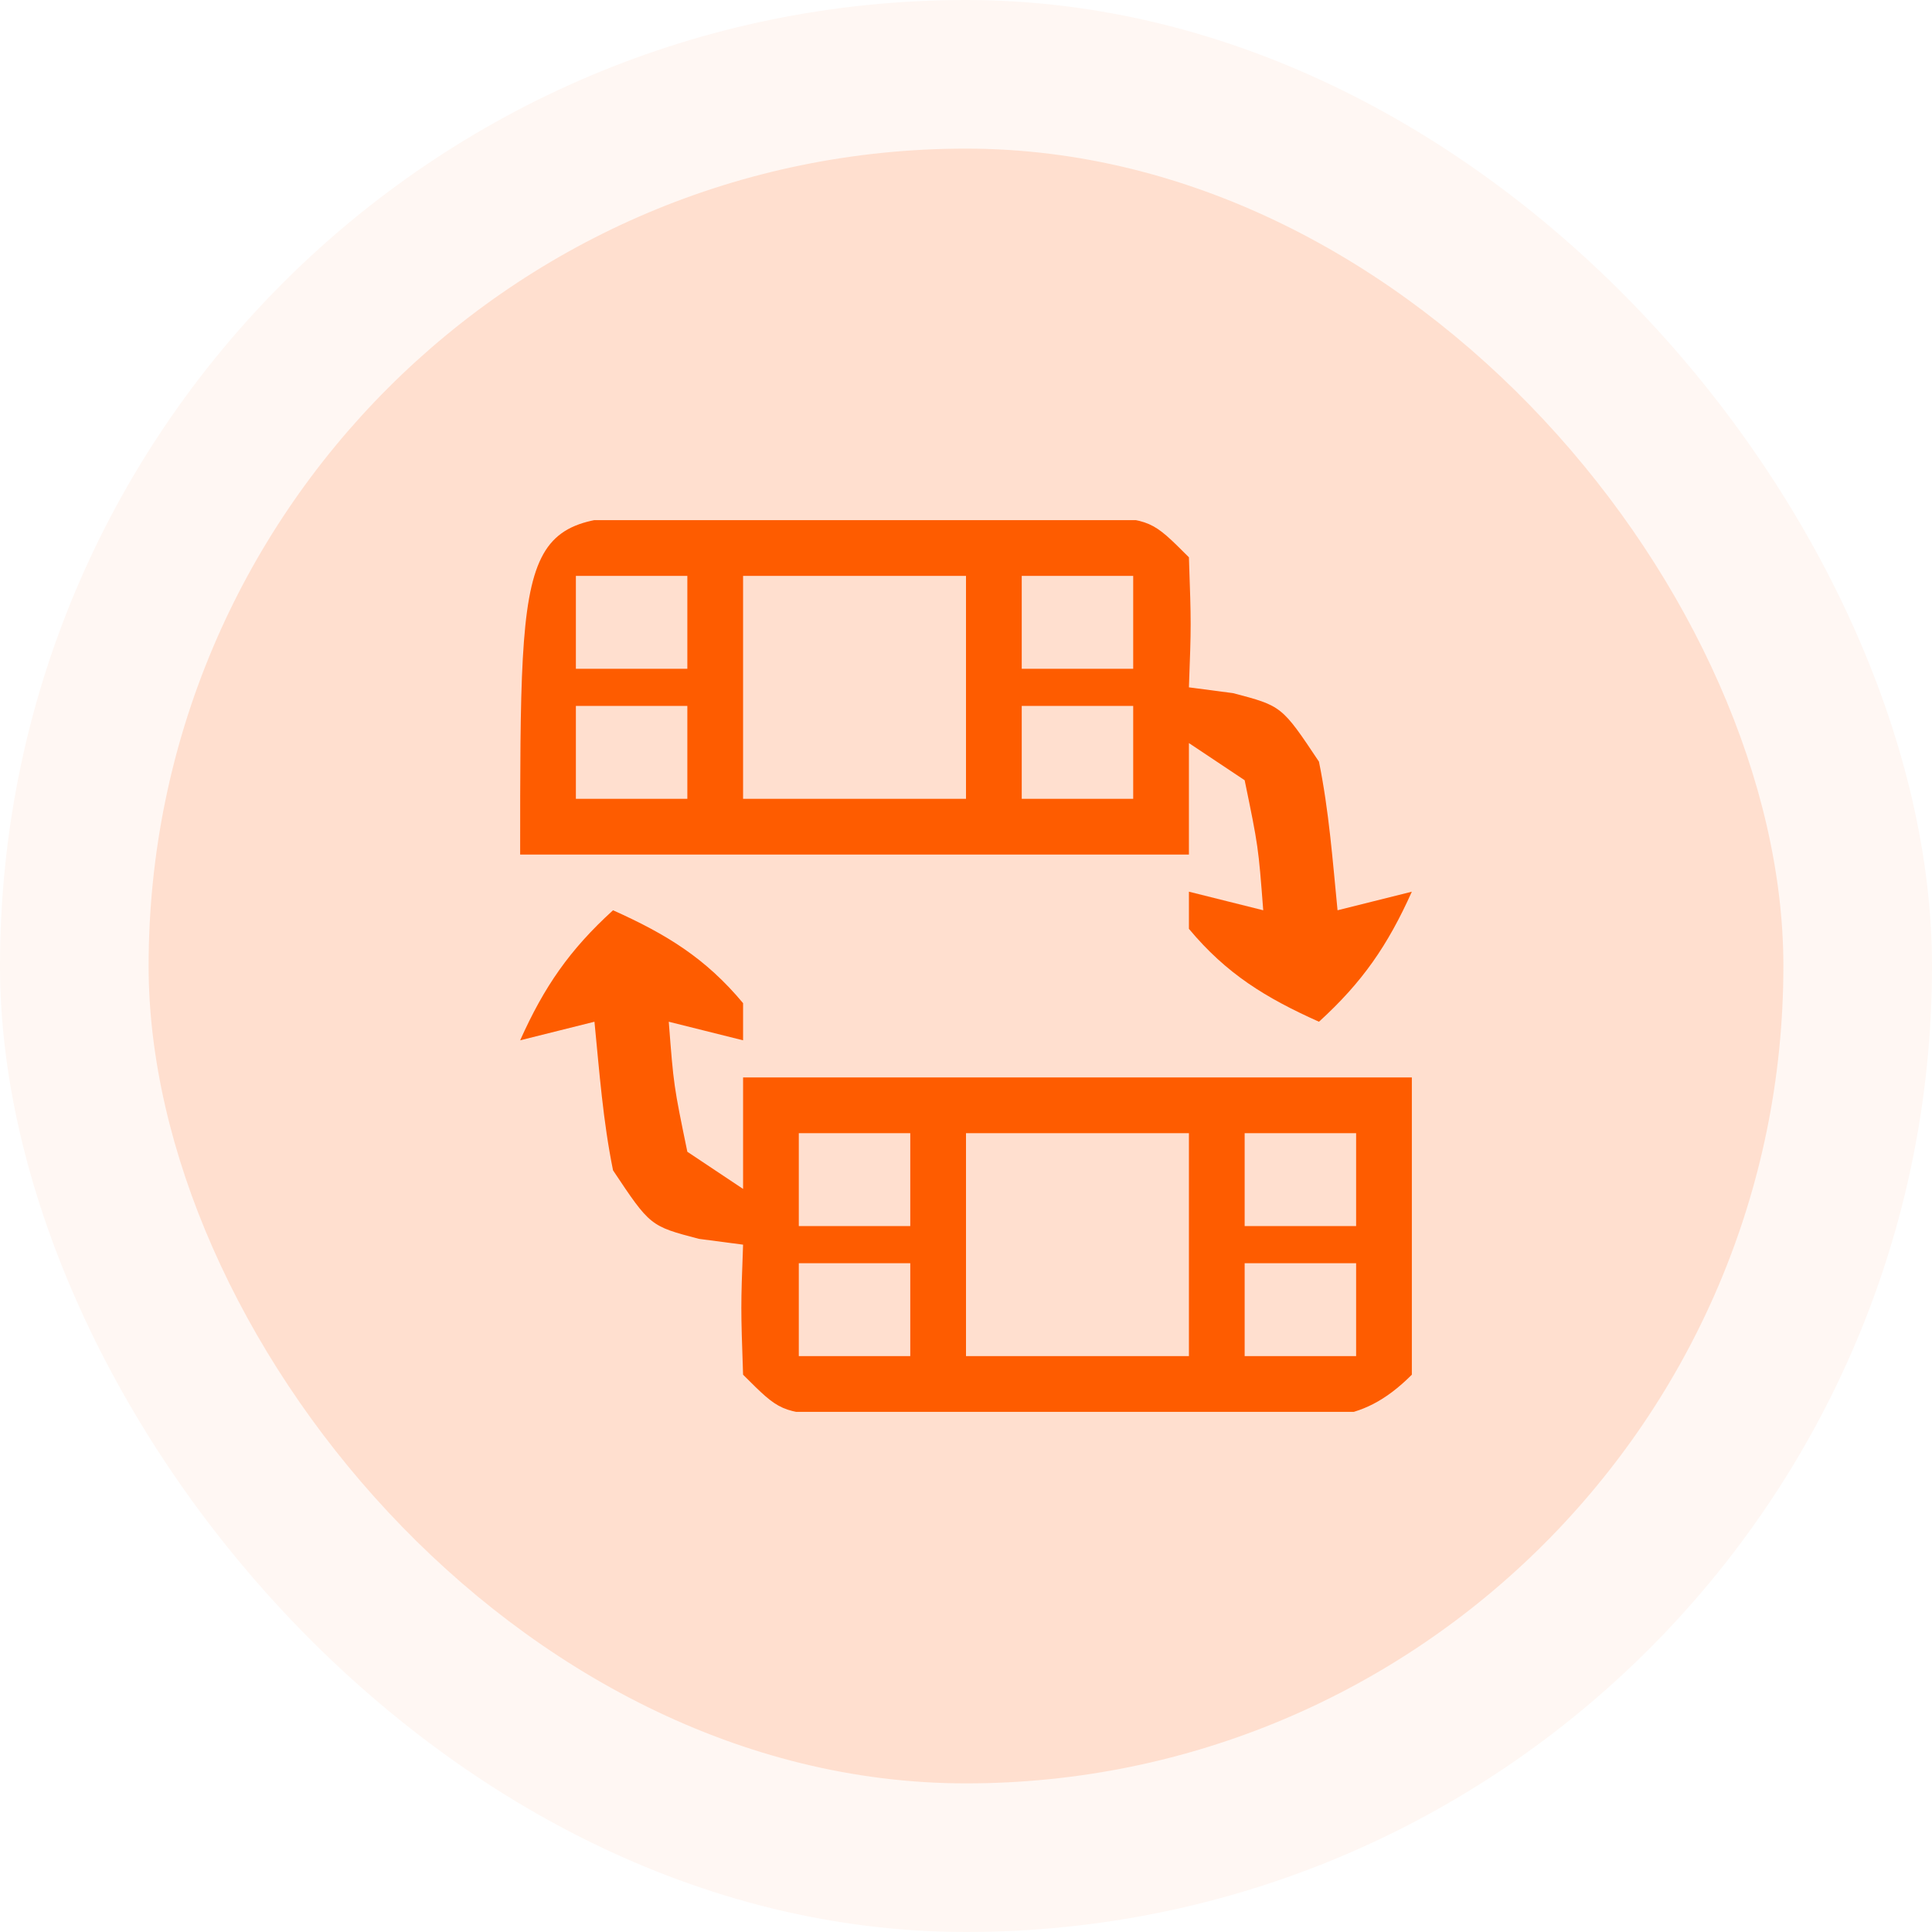
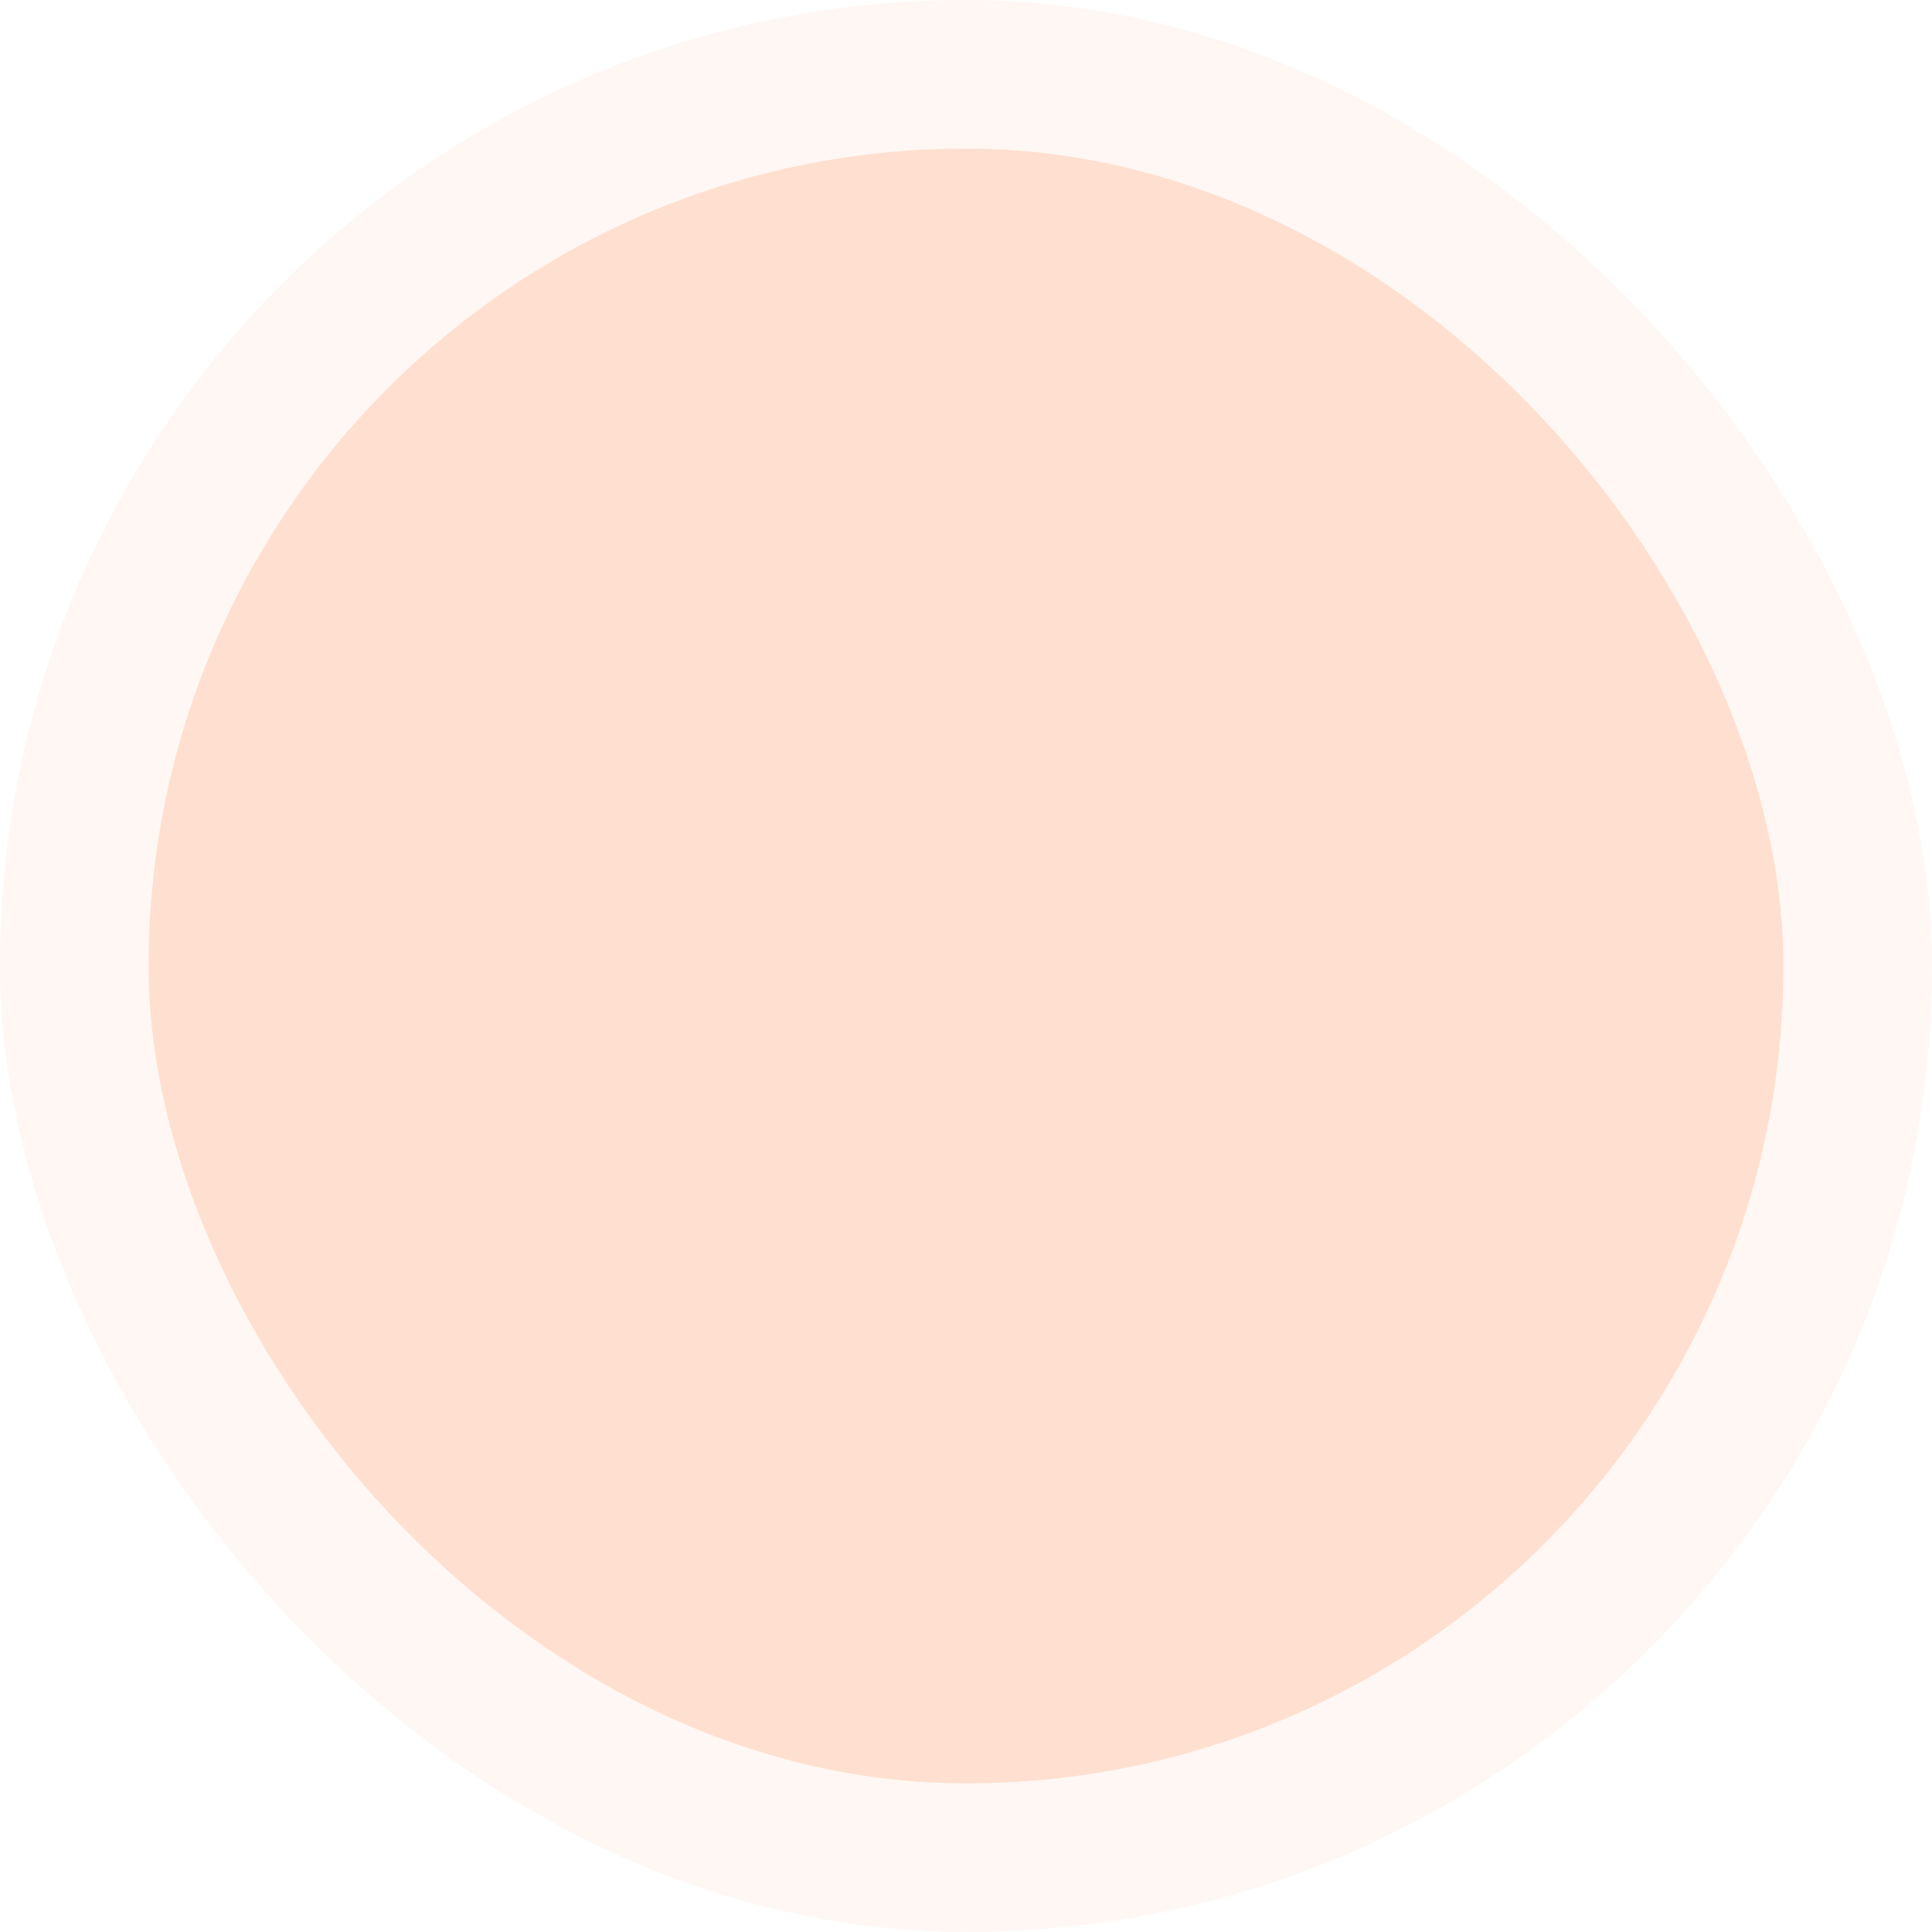
<svg xmlns="http://www.w3.org/2000/svg" width="52" height="52" viewBox="0 0 52 52" fill="none">
  <rect width="52" height="52" rx="26" fill="#FE5C00" fill-opacity="0.05" />
  <rect x="4" y="4" width="44" height="44" rx="22" fill="#FE5C00" fill-opacity="0.15" />
  <g clip-path="url(#clip0_154_1589)">
-     <path d="M16.5 24.5C17.933 25.143 18.988 25.786 20 27C20 27.33 20 27.66 20 28C19.34 27.835 18.68 27.67 18 27.5C18.132 29.216 18.132 29.216 18.5 31C18.995 31.33 19.49 31.66 20 32C20 31.01 20 30.02 20 29C25.94 29 31.88 29 38 29C38 31.64 38 34.28 38 37C36.548 38.452 35.466 38.129 33.438 38.133C33.086 38.134 32.735 38.135 32.373 38.136C31.63 38.136 30.887 38.135 30.144 38.13C29.004 38.125 27.866 38.13 26.727 38.137C26.005 38.136 25.284 38.135 24.562 38.133C23.904 38.132 23.245 38.131 22.566 38.129C21 38 21 38 20 37C19.938 35.188 19.938 35.188 20 33.5C19.608 33.448 19.216 33.397 18.812 33.344C17.5 33 17.5 33 16.5 31.5C16.23 30.17 16.133 28.854 16 27.5C15.34 27.665 14.68 27.83 14 28C14.646 26.558 15.33 25.564 16.5 24.5ZM21.5 30.5C21.5 31.325 21.5 32.15 21.5 33C22.49 33 23.48 33 24.5 33C24.5 32.175 24.5 31.35 24.5 30.5C23.51 30.5 22.52 30.5 21.5 30.5ZM26 30.5C26 32.48 26 34.46 26 36.5C27.98 36.5 29.96 36.5 32 36.5C32 34.52 32 32.54 32 30.5C30.02 30.5 28.04 30.5 26 30.5ZM33.5 30.5C33.5 31.325 33.5 32.15 33.5 33C34.49 33 35.48 33 36.5 33C36.5 32.175 36.5 31.35 36.5 30.5C35.51 30.5 34.52 30.5 33.5 30.5ZM21.5 34C21.5 34.825 21.5 35.65 21.5 36.5C22.49 36.5 23.48 36.5 24.5 36.5C24.5 35.675 24.5 34.85 24.5 34C23.51 34 22.52 34 21.5 34ZM33.5 34C33.5 34.825 33.5 35.65 33.5 36.5C34.49 36.5 35.48 36.5 36.5 36.5C36.5 35.675 36.5 34.85 36.5 34C35.51 34 34.52 34 33.5 34Z" fill="#FE5C00" />
-     <path d="M18.562 13.867C18.914 13.866 19.265 13.865 19.627 13.864C20.37 13.864 21.113 13.866 21.856 13.87C22.996 13.875 24.134 13.87 25.273 13.863C25.995 13.864 26.716 13.865 27.438 13.867C28.096 13.868 28.755 13.869 29.434 13.871C31 14 31 14 32 15C32.062 16.812 32.062 16.812 32 18.5C32.392 18.552 32.784 18.603 33.188 18.656C34.5 19 34.5 19 35.5 20.5C35.77 21.83 35.867 23.146 36 24.5C36.66 24.335 37.32 24.17 38 24C37.353 25.442 36.67 26.436 35.5 27.5C34.066 26.857 33.012 26.214 32 25C32 24.67 32 24.34 32 24C32.66 24.165 33.32 24.33 34 24.5C33.868 22.784 33.868 22.784 33.5 21C33.005 20.67 32.51 20.34 32 20C32 20.99 32 21.98 32 23C26.06 23 20.12 23 14 23C14 13.875 14 13.875 18.562 13.867ZM15.5 15.5C15.5 16.325 15.5 17.15 15.5 18C16.49 18 17.48 18 18.5 18C18.5 17.175 18.5 16.35 18.5 15.5C17.51 15.5 16.52 15.5 15.5 15.5ZM20 15.5C20 17.48 20 19.46 20 21.5C21.98 21.5 23.96 21.5 26 21.5C26 19.52 26 17.54 26 15.5C24.02 15.5 22.04 15.5 20 15.5ZM27.5 15.5C27.5 16.325 27.5 17.15 27.5 18C28.49 18 29.48 18 30.5 18C30.5 17.175 30.5 16.35 30.5 15.5C29.51 15.5 28.52 15.5 27.5 15.5ZM15.5 19C15.5 19.825 15.5 20.65 15.5 21.5C16.49 21.5 17.48 21.5 18.5 21.5C18.5 20.675 18.5 19.85 18.5 19C17.51 19 16.52 19 15.5 19ZM27.5 19C27.5 19.825 27.5 20.65 27.5 21.5C28.49 21.5 29.48 21.5 30.5 21.5C30.5 20.675 30.5 19.85 30.5 19C29.51 19 28.52 19 27.5 19Z" fill="#FE5C00" />
-   </g>
+     </g>
  <defs>
    <clipPath id="clip0_154_1589">
      <rect width="24" height="24" fill="white" transform="translate(14 14)" />
    </clipPath>
  </defs>
</svg>